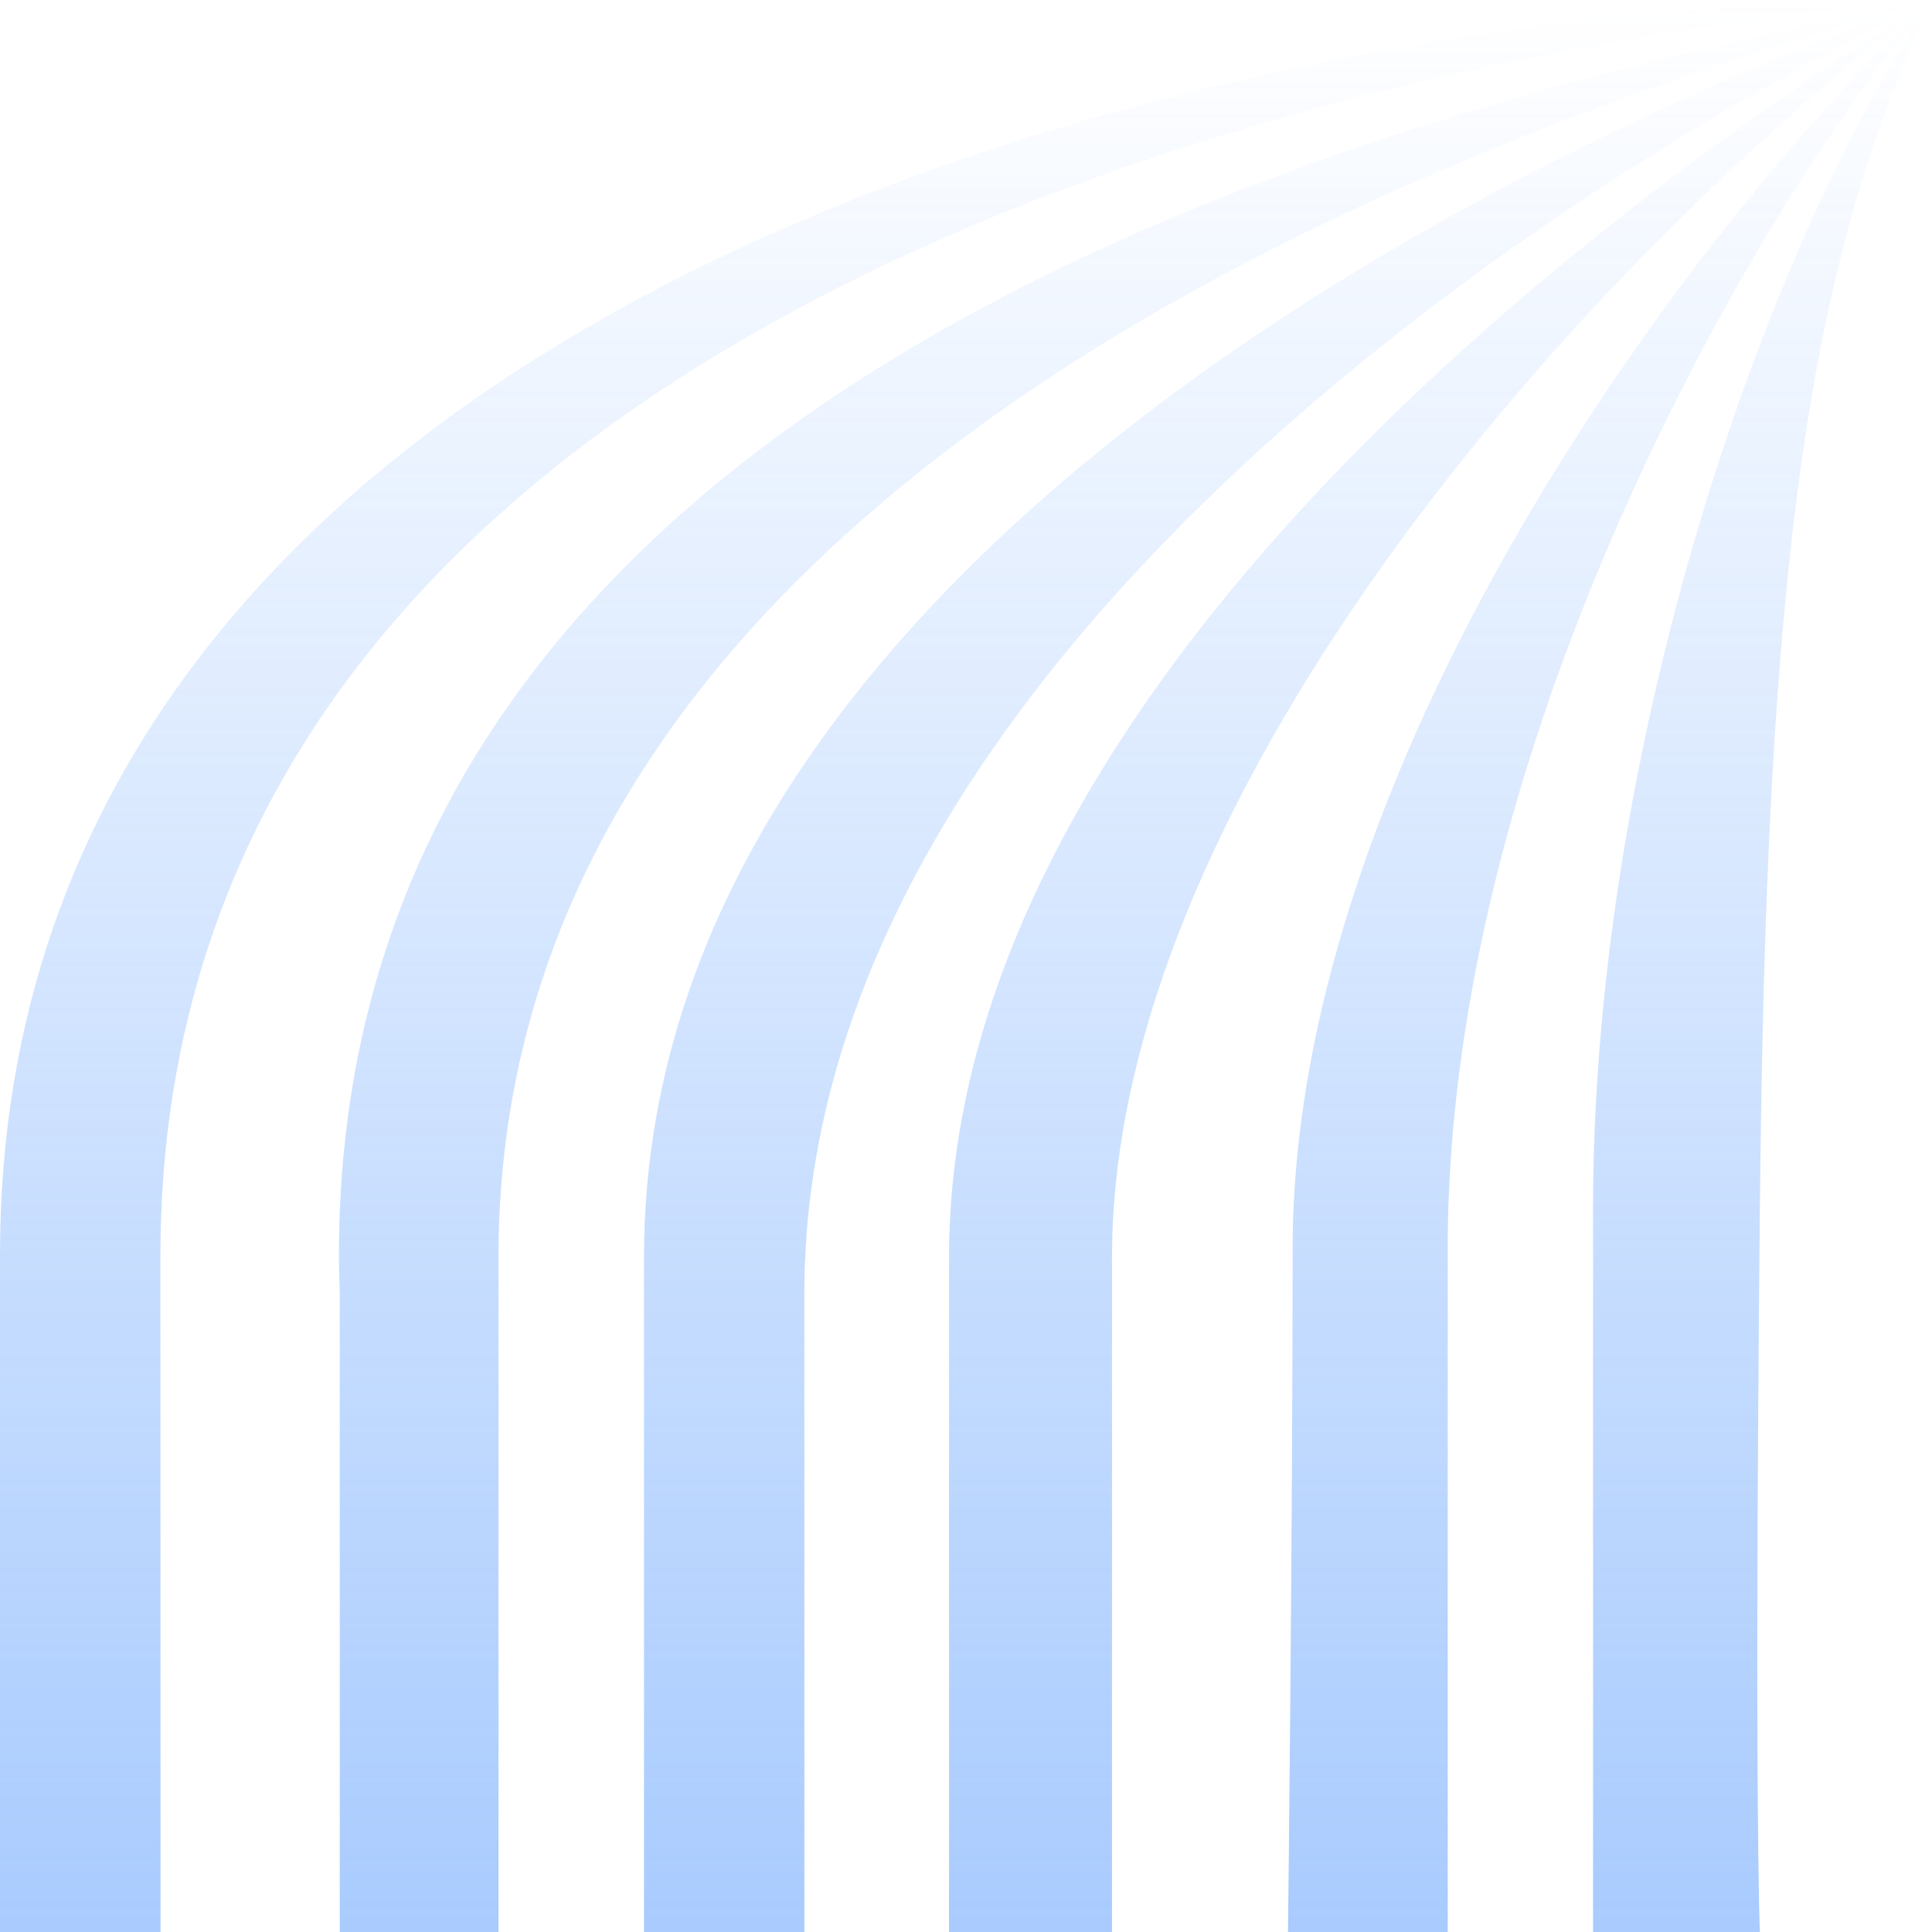
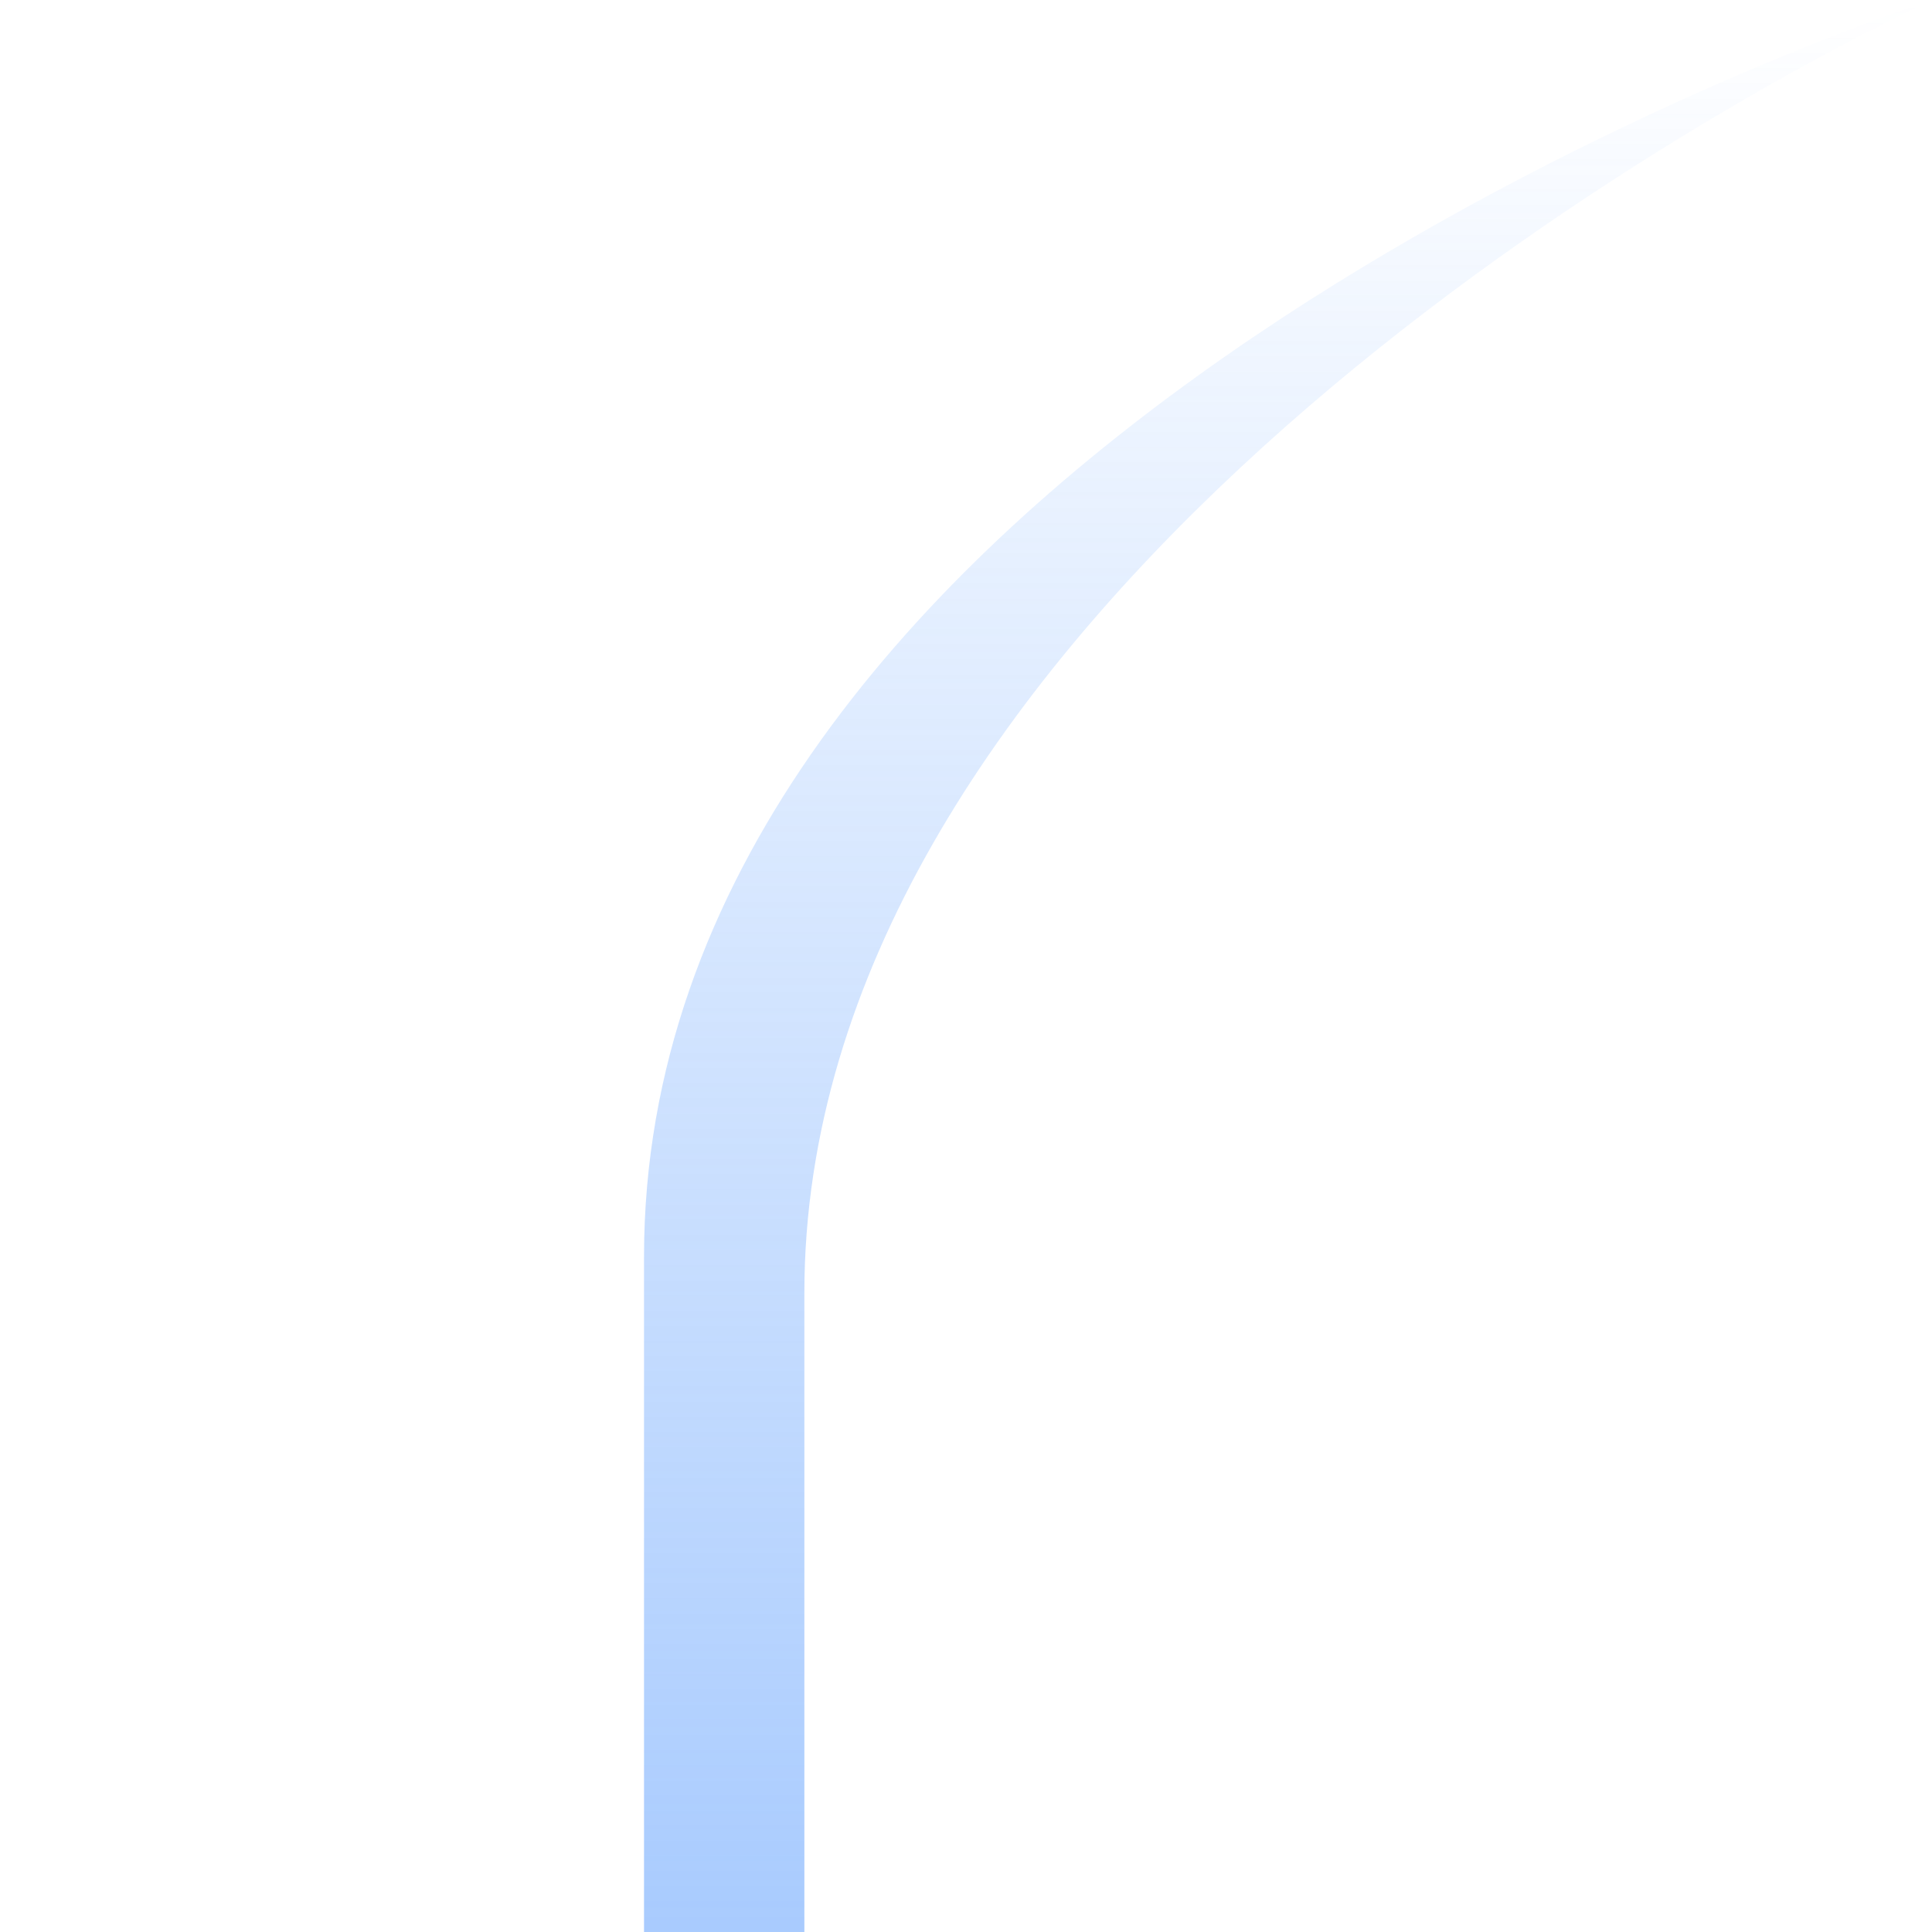
<svg xmlns="http://www.w3.org/2000/svg" width="50" height="50" viewBox="0 0 50 50" fill="none">
  <g id="icon">
-     <path id="path334" d="M50 0C32.292 1.562 4.155 9.214 4.151 32.502C4.153 32.825 4.155 50 4.155 50H-3.8147e-06C-3.8147e-06 50 -3.8147e-06 32.696 -3.8147e-06 32.467C-3.8147e-06 7.812 31.25 0 50 0Z" fill="url(#paint0_linear_89_777)" fill-opacity="0.5" />
-     <path id="path336" d="M50 0C38.704 3.155 12.901 11.979 12.901 32.523V50H8.793V33.458C8.782 33.116 8.772 32.79 8.772 32.462C8.772 9.375 36.615 2.604 50 0Z" fill="url(#paint1_linear_89_777)" fill-opacity="0.5" />
    <path id="path338" d="M50 0C41.188 4.196 20.817 16.918 20.817 33.458V50H16.667V32.523C16.667 13.021 43.758 2.083 50 0Z" fill="url(#paint2_linear_89_777)" fill-opacity="0.5" />
-     <path id="path340" d="M50 0C41.574 6.28 28.779 20.253 28.779 32.523V50H24.561V32.523C24.561 17.188 43.159 4.196 50 0Z" fill="url(#paint3_linear_89_777)" fill-opacity="0.5" />
-     <path id="path342" d="M50 0C45.886 4.717 37.467 18.779 37.467 32.292V50H33.333C33.333 50 33.453 39.903 33.453 32.321C33.453 19.33 44.331 5.238 50 0Z" fill="url(#paint4_linear_89_777)" fill-opacity="0.5" />
-     <path id="path344" d="M50 0C46.785 6.8 45.703 14.613 45.545 31.279C45.398 46.674 45.545 50 45.545 50H41.228V31.279C41.228 19.247 45.703 6.28 50 0Z" fill="url(#paint5_linear_89_777)" fill-opacity="0.5" />
  </g>
  <defs>
    <linearGradient id="paint0_linear_89_777" x1="25" y1="50" x2="25" y2="0" gradientUnits="userSpaceOnUse">
      <stop stop-color="#5297FD" />
      <stop offset="1" stop-color="#5297FD" stop-opacity="0" />
    </linearGradient>
    <linearGradient id="paint1_linear_89_777" x1="29.386" y1="50" x2="29.386" y2="0" gradientUnits="userSpaceOnUse">
      <stop stop-color="#5297FD" />
      <stop offset="1" stop-color="#5297FD" stop-opacity="0" />
    </linearGradient>
    <linearGradient id="paint2_linear_89_777" x1="33.333" y1="50" x2="33.333" y2="0" gradientUnits="userSpaceOnUse">
      <stop stop-color="#5297FD" />
      <stop offset="1" stop-color="#5297FD" stop-opacity="0" />
    </linearGradient>
    <linearGradient id="paint3_linear_89_777" x1="37.281" y1="50" x2="37.281" y2="0" gradientUnits="userSpaceOnUse">
      <stop stop-color="#5297FD" />
      <stop offset="1" stop-color="#5297FD" stop-opacity="0" />
    </linearGradient>
    <linearGradient id="paint4_linear_89_777" x1="41.667" y1="50" x2="41.667" y2="0" gradientUnits="userSpaceOnUse">
      <stop stop-color="#5297FD" />
      <stop offset="1" stop-color="#5297FD" stop-opacity="0" />
    </linearGradient>
    <linearGradient id="paint5_linear_89_777" x1="45.614" y1="50" x2="45.614" y2="0" gradientUnits="userSpaceOnUse">
      <stop stop-color="#5297FD" />
      <stop offset="1" stop-color="#5297FD" stop-opacity="0" />
    </linearGradient>
  </defs>
</svg>